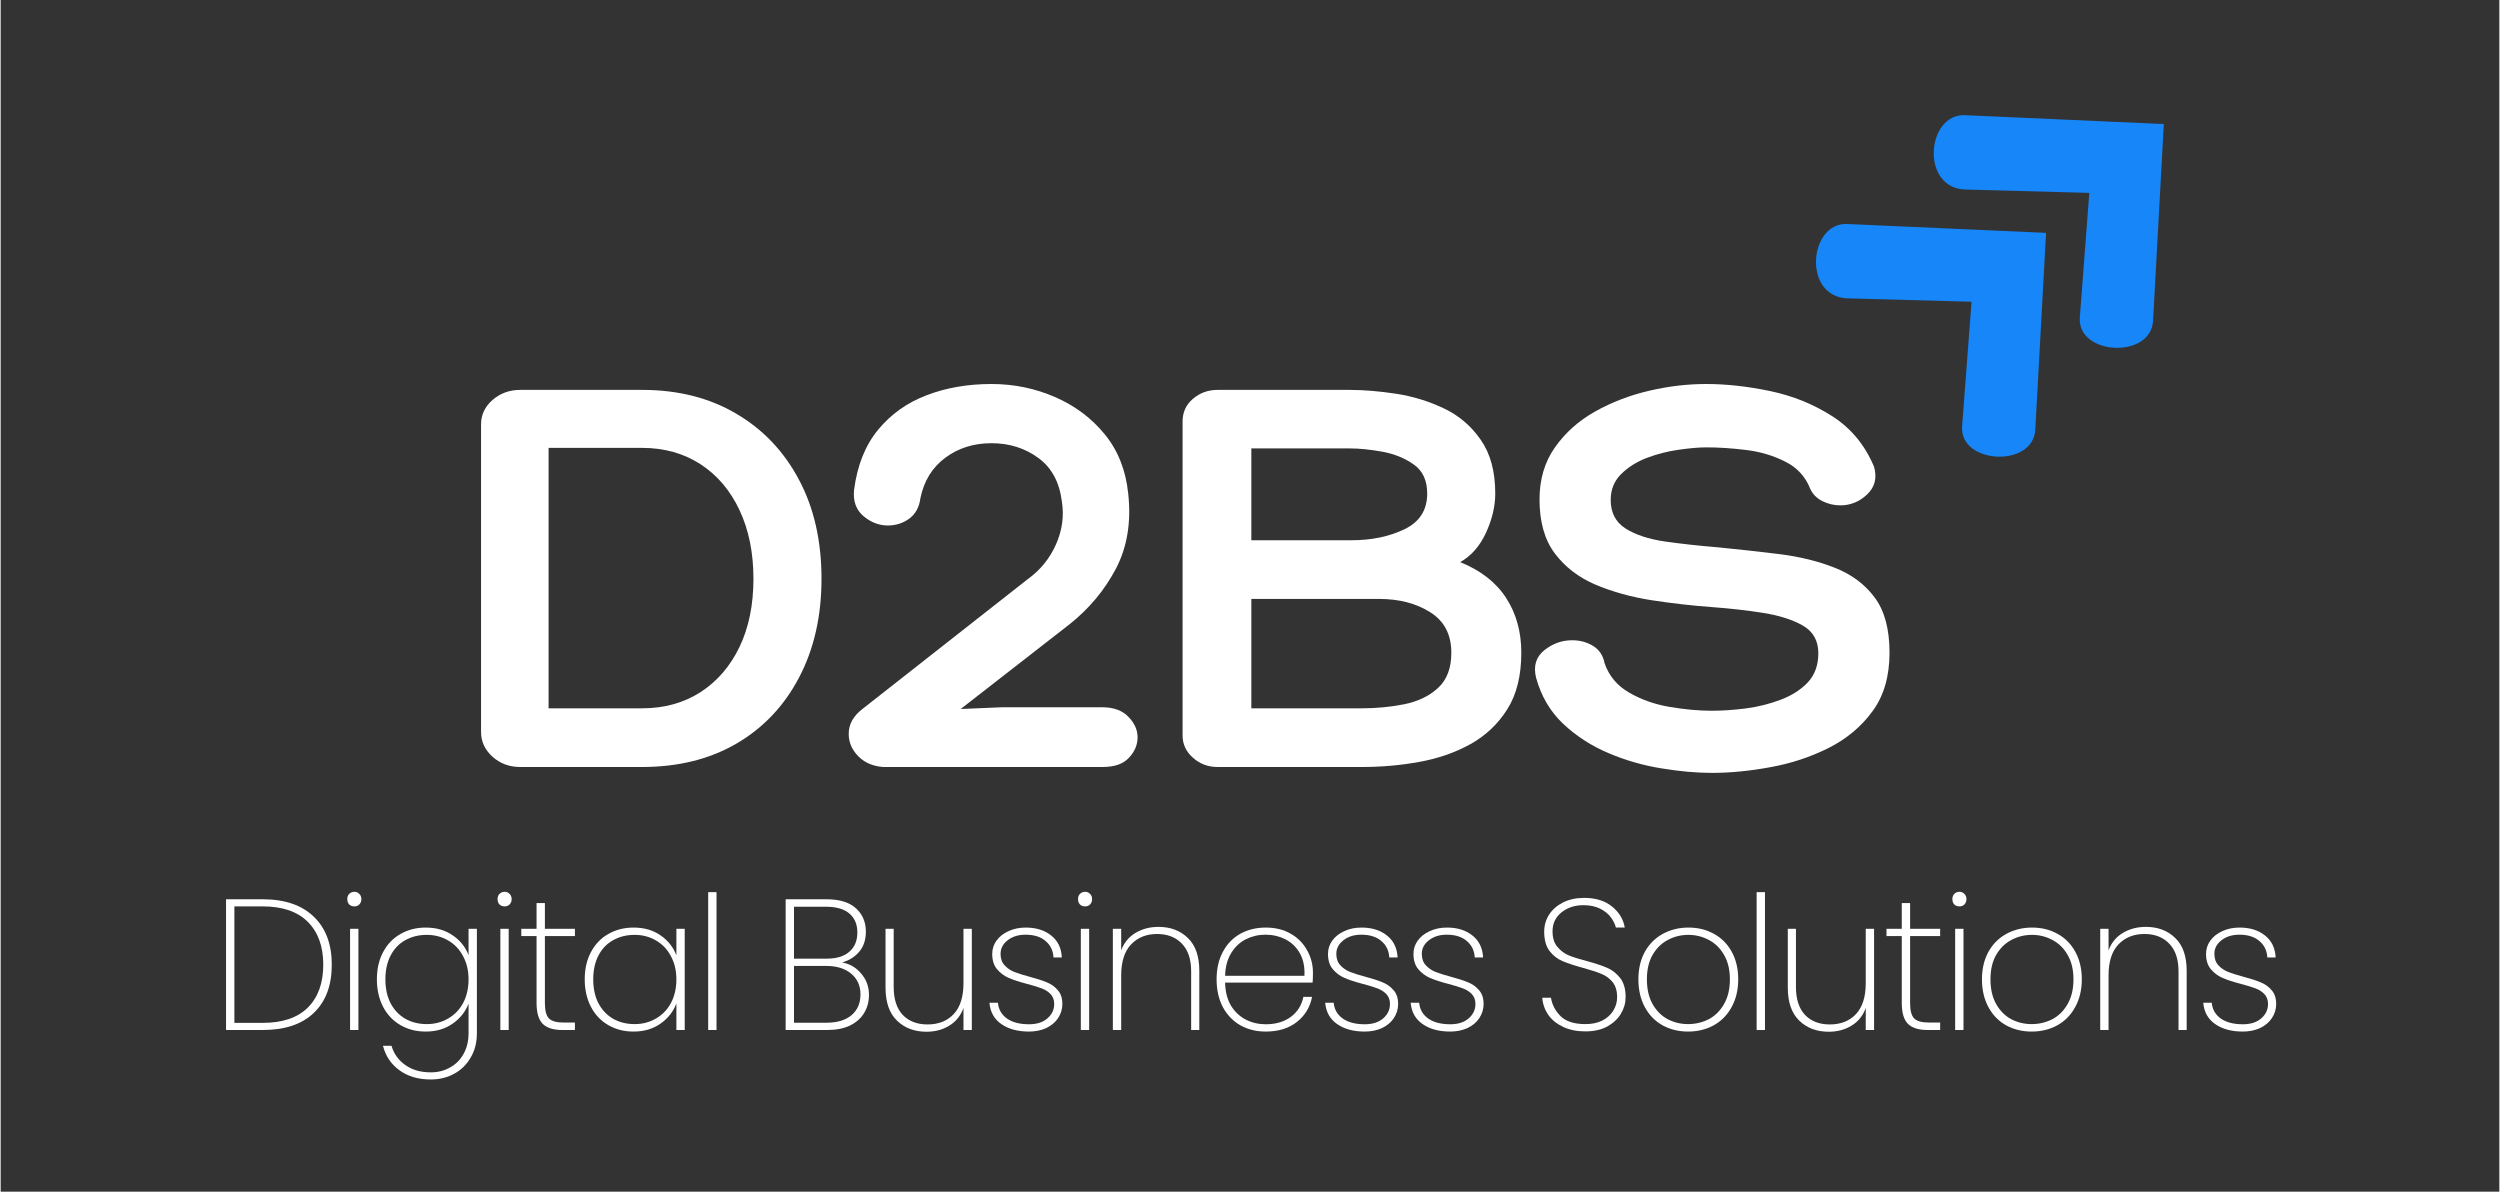
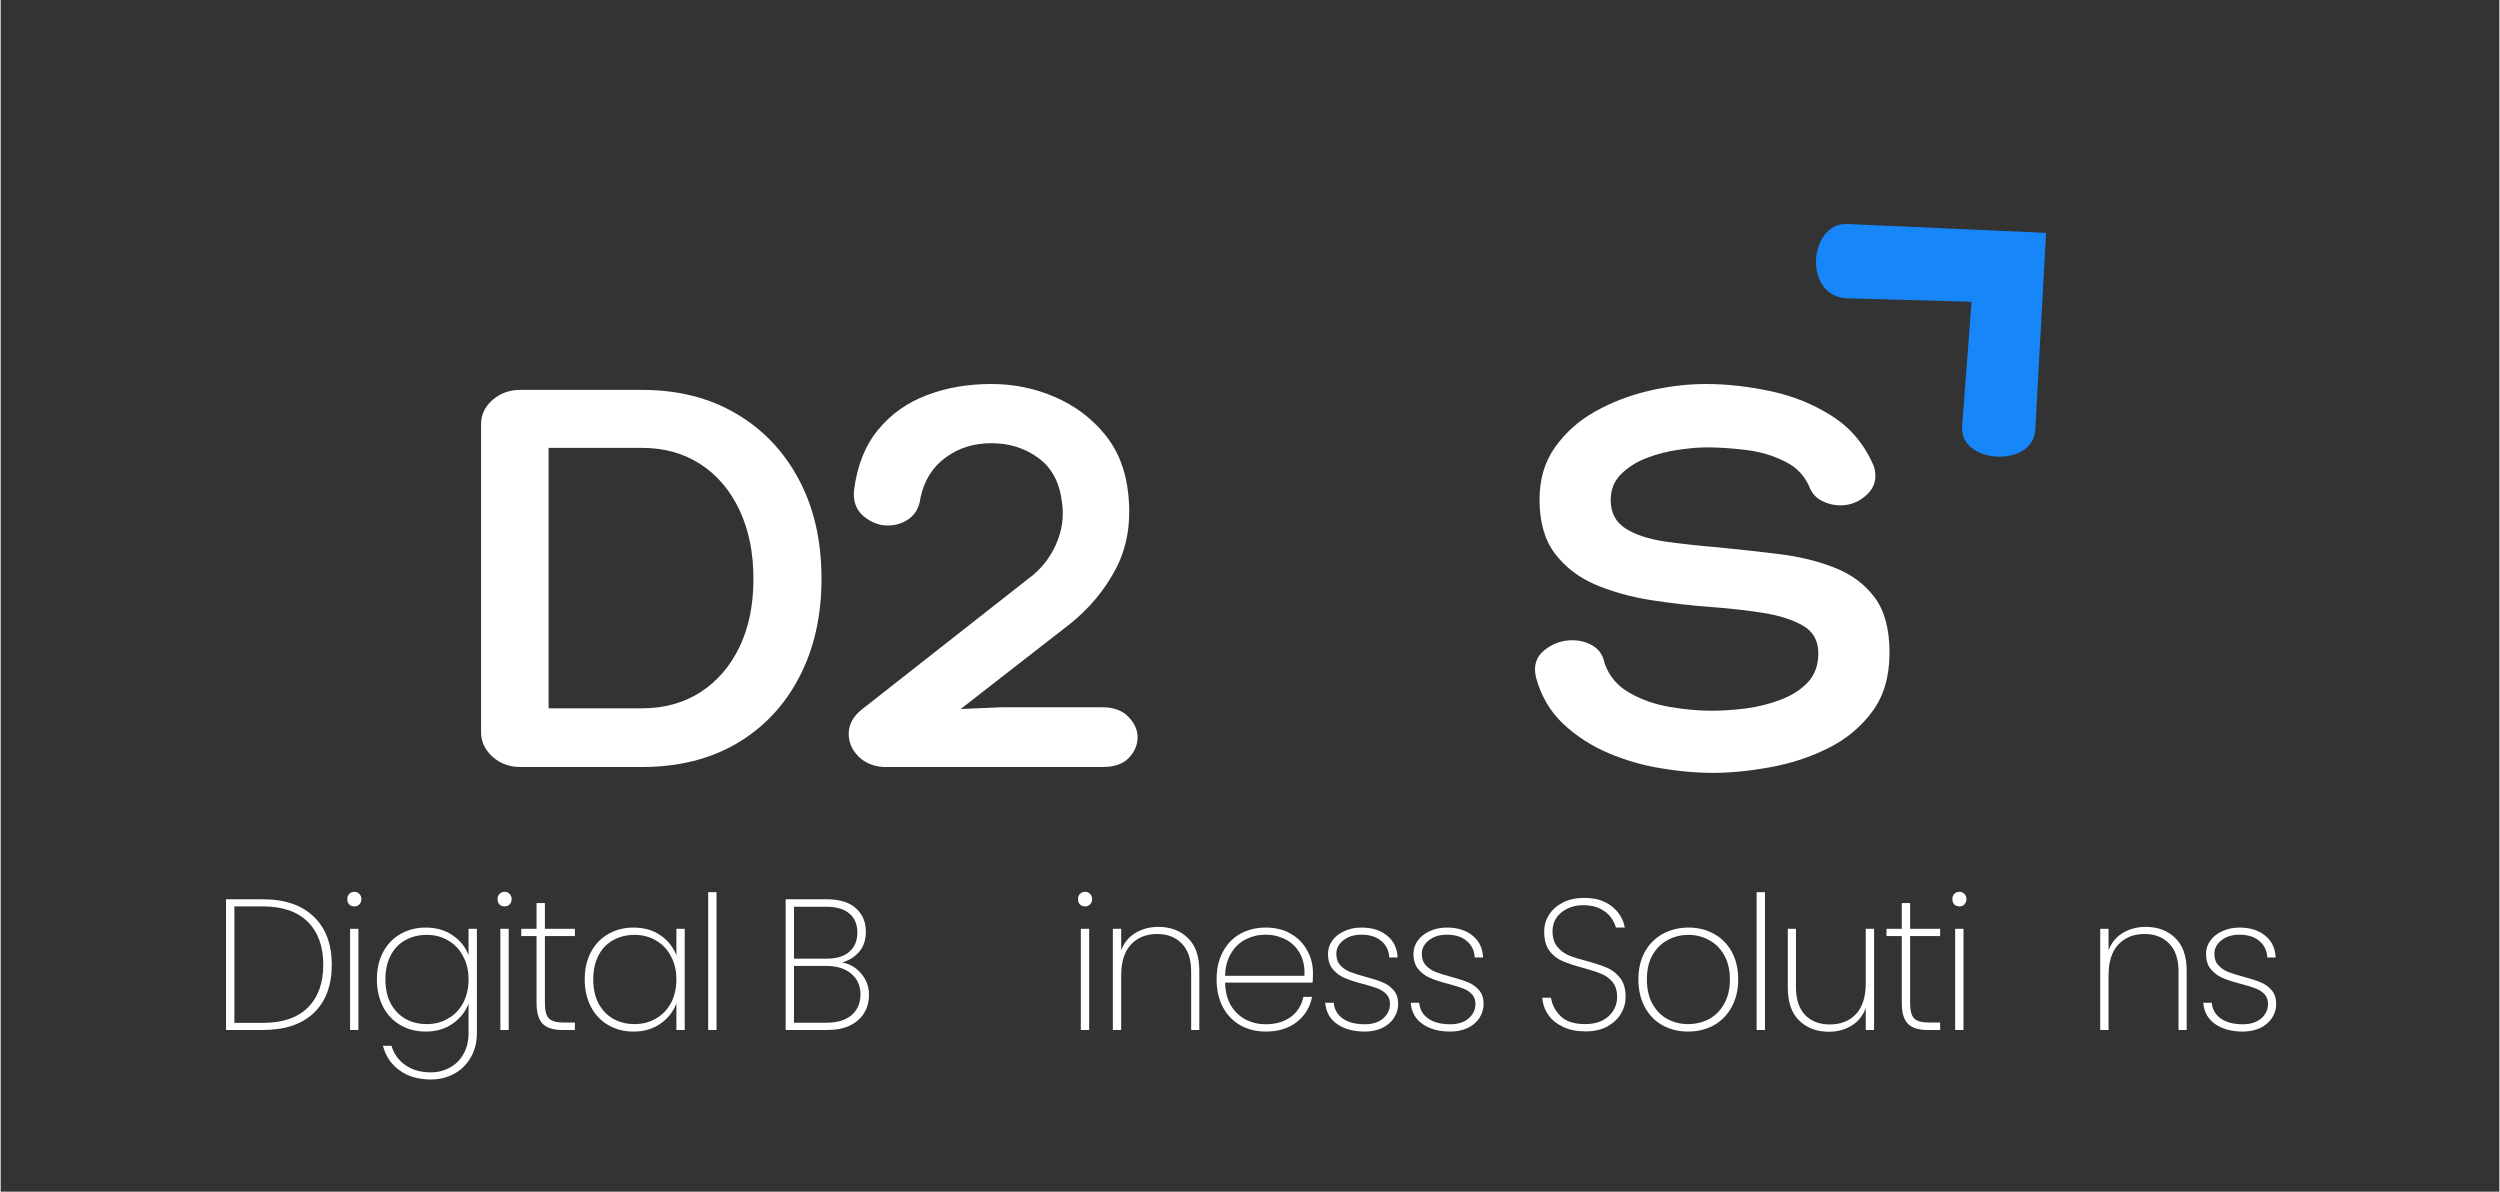
<svg xmlns="http://www.w3.org/2000/svg" width="300" zoomAndPan="magnify" viewBox="0 0 224.88 107.25" height="143" preserveAspectRatio="xMidYMid meet" version="1.0">
  <rect x="0" y="0" width="224.88" height="107.25" fill="#333333" stroke="none" />
  <defs>
    <g />
    <clipPath id="191f968506">
      <path d="M 163 20 L 185 20 L 185 42 L 163 42 Z M 163 20 " clip-rule="nonzero" />
    </clipPath>
    <clipPath id="eb3b697725">
      <path d="M 159.055 23.398 L 173.824 9.75 L 194.043 31.625 L 179.277 45.277 Z M 159.055 23.398 " clip-rule="nonzero" />
    </clipPath>
    <clipPath id="93c5f00314">
      <path d="M 159.055 23.398 L 173.824 9.75 L 194.043 31.625 L 179.277 45.277 Z M 159.055 23.398 " clip-rule="nonzero" />
    </clipPath>
    <clipPath id="95e4d1c13f">
-       <path d="M 173 10 L 195 10 L 195 32 L 173 32 Z M 173 10 " clip-rule="nonzero" />
-     </clipPath>
+       </clipPath>
    <clipPath id="61fc3ec01f">
      <path d="M 169.652 13.605 L 184.418 -0.047 L 204.641 21.832 L 189.871 35.48 Z M 169.652 13.605 " clip-rule="nonzero" />
    </clipPath>
    <clipPath id="315cbc92d4">
      <path d="M 169.652 13.605 L 184.418 -0.047 L 204.641 21.832 L 189.871 35.48 Z M 169.652 13.605 " clip-rule="nonzero" />
    </clipPath>
  </defs>
  <g clip-path="url(#191f968506)">
    <g clip-path="url(#eb3b697725)">
      <g clip-path="url(#93c5f00314)">
        <path fill="#1786f9" d="M 184.086 20.957 L 166.188 20.16 C 162.73 20.008 162.148 26.742 166.242 26.852 L 177.379 27.156 L 176.531 38.363 C 176.27 41.773 182.926 42.137 183.117 38.668 Z M 184.086 20.957 " fill-opacity="1" fill-rule="nonzero" />
      </g>
    </g>
  </g>
  <g clip-path="url(#95e4d1c13f)">
    <g clip-path="url(#61fc3ec01f)">
      <g clip-path="url(#315cbc92d4)">
        <path fill="#1786f9" d="M 194.684 11.164 L 176.785 10.367 C 173.328 10.215 172.742 16.949 176.84 17.059 L 187.977 17.359 L 187.125 28.566 C 186.867 31.98 193.523 32.34 193.715 28.871 Z M 194.684 11.164 " fill-opacity="1" fill-rule="nonzero" />
      </g>
    </g>
  </g>
  <g fill="#ffffff" fill-opacity="1">
    <g transform="translate(42.016, 69.029)">
      <g>
        <path d="M 15.719 -33.938 C 18.945 -33.938 21.77 -33.223 24.188 -31.797 C 26.602 -30.379 28.484 -28.398 29.828 -25.859 C 31.18 -23.328 31.859 -20.352 31.859 -16.938 C 31.859 -13.562 31.18 -10.594 29.828 -8.031 C 28.484 -5.477 26.602 -3.5 24.188 -2.094 C 21.77 -0.695 18.945 0 15.719 0 L 4.734 0 C 3.773 0 2.945 -0.305 2.25 -0.922 C 1.562 -1.547 1.219 -2.285 1.219 -3.141 L 1.219 -30.844 C 1.219 -31.695 1.562 -32.426 2.25 -33.031 C 2.945 -33.633 3.773 -33.938 4.734 -33.938 Z M 15.719 -5.281 C 17.707 -5.281 19.457 -5.766 20.969 -6.734 C 22.477 -7.711 23.648 -9.07 24.484 -10.812 C 25.316 -12.551 25.734 -14.594 25.734 -16.938 C 25.734 -19.281 25.316 -21.336 24.484 -23.109 C 23.648 -24.891 22.477 -26.27 20.969 -27.25 C 19.457 -28.227 17.707 -28.719 15.719 -28.719 L 7.297 -28.719 L 7.297 -5.281 Z M 15.719 -5.281 " />
      </g>
    </g>
  </g>
  <g fill="#ffffff" fill-opacity="1">
    <g transform="translate(74.995, 69.029)">
      <g>
        <path d="M 11.406 -5.219 L 15.125 -5.375 L 24.141 -5.375 C 25.172 -5.375 25.957 -5.086 26.5 -4.516 C 27.051 -3.953 27.328 -3.336 27.328 -2.672 C 27.328 -1.992 27.066 -1.379 26.547 -0.828 C 26.035 -0.273 25.25 0 24.188 0 L 4.422 0 C 3.492 -0.07 2.742 -0.398 2.172 -0.984 C 1.609 -1.566 1.328 -2.234 1.328 -2.984 C 1.328 -3.836 1.738 -4.582 2.562 -5.219 L 17.422 -16.891 C 18.555 -17.703 19.406 -18.738 19.969 -20 C 20.539 -21.27 20.723 -22.562 20.516 -23.875 C 20.297 -25.645 19.582 -26.961 18.375 -27.828 C 17.176 -28.703 15.773 -29.141 14.172 -29.141 C 12.578 -29.141 11.191 -28.703 10.016 -27.828 C 8.848 -26.961 8.102 -25.75 7.781 -24.188 C 7.676 -23.375 7.336 -22.758 6.766 -22.344 C 6.203 -21.938 5.562 -21.734 4.844 -21.734 C 4.062 -21.734 3.332 -22.016 2.656 -22.578 C 1.988 -23.148 1.707 -23.938 1.812 -24.938 C 2.094 -27.133 2.812 -28.938 3.969 -30.344 C 5.125 -31.75 6.578 -32.785 8.328 -33.453 C 10.086 -34.129 12.035 -34.469 14.172 -34.469 C 16.191 -34.469 18.098 -34.078 19.891 -33.297 C 21.691 -32.516 23.188 -31.395 24.375 -29.938 C 25.562 -28.488 26.266 -26.711 26.484 -24.609 C 26.766 -22.055 26.398 -19.812 25.391 -17.875 C 24.379 -15.938 22.984 -14.258 21.203 -12.844 Z M 11.406 -5.219 " />
      </g>
    </g>
  </g>
  <g fill="#ffffff" fill-opacity="1">
    <g transform="translate(103.232, 69.029)">
      <g>
-         <path d="M 18.172 -33.938 C 19.453 -33.938 20.844 -33.82 22.344 -33.594 C 23.852 -33.363 25.285 -32.926 26.641 -32.281 C 27.992 -31.645 29.102 -30.703 29.969 -29.453 C 30.844 -28.211 31.281 -26.598 31.281 -24.609 C 31.281 -23.473 31.004 -22.301 30.453 -21.094 C 29.898 -19.883 29.125 -19 28.125 -18.438 C 29.977 -17.688 31.359 -16.609 32.266 -15.203 C 33.172 -13.805 33.625 -12.164 33.625 -10.281 C 33.625 -8.219 33.203 -6.52 32.359 -5.188 C 31.523 -3.863 30.414 -2.816 29.031 -2.047 C 27.645 -1.285 26.109 -0.754 24.422 -0.453 C 22.742 -0.148 21.031 0 19.281 0 L 6.281 0 C 5.438 0 4.703 -0.273 4.078 -0.828 C 3.453 -1.379 3.141 -2.047 3.141 -2.828 L 3.141 -31.109 C 3.141 -31.93 3.453 -32.609 4.078 -33.141 C 4.703 -33.672 5.438 -33.938 6.281 -33.938 Z M 18.172 -28.672 L 9.328 -28.672 L 9.328 -20.406 L 18.328 -20.406 C 20.141 -20.406 21.727 -20.734 23.094 -21.391 C 24.469 -22.047 25.156 -23.117 25.156 -24.609 C 25.156 -25.785 24.754 -26.656 23.953 -27.219 C 23.148 -27.789 22.207 -28.176 21.125 -28.375 C 20.039 -28.57 19.055 -28.672 18.172 -28.672 Z M 20.828 -15.125 L 9.328 -15.125 L 9.328 -5.281 L 19.281 -5.281 C 20.562 -5.281 21.82 -5.398 23.062 -5.641 C 24.312 -5.891 25.332 -6.379 26.125 -7.109 C 26.926 -7.836 27.328 -8.895 27.328 -10.281 C 27.328 -11.914 26.695 -13.129 25.438 -13.922 C 24.176 -14.723 22.641 -15.125 20.828 -15.125 Z M 20.828 -15.125 " />
-       </g>
+         </g>
    </g>
  </g>
  <g fill="#ffffff" fill-opacity="1">
    <g transform="translate(137.809, 69.029)">
      <g>
        <path d="M 0.375 -8.047 C 0.125 -9.078 0.367 -9.895 1.109 -10.5 C 1.859 -11.102 2.695 -11.406 3.625 -11.406 C 4.332 -11.406 4.961 -11.234 5.516 -10.891 C 6.066 -10.555 6.41 -10.035 6.547 -9.328 C 6.941 -8.191 7.68 -7.312 8.766 -6.688 C 9.848 -6.062 11.062 -5.633 12.406 -5.406 C 13.758 -5.176 15.023 -5.062 16.203 -5.062 C 17.117 -5.062 18.129 -5.129 19.234 -5.266 C 20.336 -5.41 21.383 -5.672 22.375 -6.047 C 23.375 -6.422 24.191 -6.941 24.828 -7.609 C 25.461 -8.285 25.781 -9.16 25.781 -10.234 C 25.781 -11.367 25.312 -12.203 24.375 -12.734 C 23.438 -13.266 22.238 -13.645 20.781 -13.875 C 19.32 -14.102 17.797 -14.273 16.203 -14.391 C 14.391 -14.523 12.566 -14.734 10.734 -15.016 C 8.91 -15.305 7.242 -15.77 5.734 -16.406 C 4.223 -17.051 3.004 -17.984 2.078 -19.203 C 1.148 -20.43 0.688 -22.055 0.688 -24.078 C 0.688 -25.891 1.148 -27.453 2.078 -28.766 C 3.004 -30.086 4.211 -31.164 5.703 -32 C 7.191 -32.832 8.805 -33.453 10.547 -33.859 C 12.285 -34.266 13.992 -34.469 15.672 -34.469 C 17.516 -34.469 19.445 -34.254 21.469 -33.828 C 23.5 -33.398 25.359 -32.645 27.047 -31.562 C 28.734 -30.477 29.984 -28.961 30.797 -27.016 C 31.078 -26.016 30.867 -25.188 30.172 -24.531 C 29.484 -23.875 28.68 -23.547 27.766 -23.547 C 27.191 -23.547 26.645 -23.676 26.125 -23.938 C 25.613 -24.207 25.254 -24.578 25.047 -25.047 C 24.617 -26.141 23.867 -26.953 22.797 -27.484 C 21.734 -28.023 20.562 -28.375 19.281 -28.531 C 18.008 -28.688 16.82 -28.766 15.719 -28.766 C 15.008 -28.766 14.164 -28.691 13.188 -28.547 C 12.207 -28.41 11.254 -28.164 10.328 -27.812 C 9.41 -27.457 8.641 -26.969 8.016 -26.344 C 7.398 -25.727 7.094 -24.957 7.094 -24.031 C 7.094 -22.895 7.535 -22.039 8.422 -21.469 C 9.305 -20.906 10.484 -20.516 11.953 -20.297 C 13.43 -20.086 15.039 -19.91 16.781 -19.766 C 18.625 -19.586 20.461 -19.383 22.297 -19.156 C 24.129 -18.926 25.789 -18.516 27.281 -17.922 C 28.77 -17.336 29.957 -16.453 30.844 -15.266 C 31.738 -14.078 32.188 -12.414 32.188 -10.281 C 32.188 -8.156 31.676 -6.398 30.656 -5.016 C 29.645 -3.629 28.32 -2.523 26.688 -1.703 C 25.062 -0.891 23.32 -0.316 21.469 0.016 C 19.625 0.359 17.867 0.531 16.203 0.531 C 14.816 0.531 13.305 0.395 11.672 0.125 C 10.035 -0.133 8.441 -0.594 6.891 -1.25 C 5.348 -1.906 3.988 -2.785 2.812 -3.891 C 1.645 -4.992 0.832 -6.379 0.375 -8.047 Z M 0.375 -8.047 " />
      </g>
    </g>
  </g>
  <g fill="#ffffff" fill-opacity="1">
    <g transform="translate(18.909, 92.7)">
      <g>
        <path d="M 4.672 -11.766 C 6.66 -11.766 8.191 -11.242 9.266 -10.203 C 10.348 -9.172 10.891 -7.727 10.891 -5.875 C 10.891 -4.008 10.348 -2.562 9.266 -1.531 C 8.191 -0.508 6.66 0 4.672 0 L 1.375 0 L 1.375 -11.766 Z M 4.672 -0.641 C 6.453 -0.641 7.805 -1.098 8.734 -2.016 C 9.66 -2.941 10.125 -4.227 10.125 -5.875 C 10.125 -7.52 9.66 -8.805 8.734 -9.734 C 7.805 -10.66 6.453 -11.125 4.672 -11.125 L 2.125 -11.125 L 2.125 -0.641 Z M 4.672 -0.641 " />
      </g>
    </g>
  </g>
  <g fill="#ffffff" fill-opacity="1">
    <g transform="translate(30.072, 92.7)">
      <g>
        <path d="M 1.766 -11.125 C 1.578 -11.125 1.422 -11.18 1.297 -11.297 C 1.18 -11.422 1.125 -11.582 1.125 -11.781 C 1.125 -11.977 1.18 -12.133 1.297 -12.25 C 1.422 -12.375 1.578 -12.438 1.766 -12.438 C 1.941 -12.438 2.086 -12.375 2.203 -12.25 C 2.328 -12.133 2.391 -11.977 2.391 -11.781 C 2.391 -11.582 2.328 -11.422 2.203 -11.297 C 2.086 -11.18 1.941 -11.125 1.766 -11.125 Z M 2.125 -9.109 L 2.125 0 L 1.375 0 L 1.375 -9.109 Z M 2.125 -9.109 " />
      </g>
    </g>
  </g>
  <g fill="#ffffff" fill-opacity="1">
    <g transform="translate(32.954, 92.7)">
      <g>
        <path d="M 5.297 -9.219 C 6.254 -9.219 7.066 -8.984 7.734 -8.516 C 8.41 -8.055 8.883 -7.461 9.156 -6.734 L 9.156 -9.109 L 9.906 -9.109 L 9.906 0.281 C 9.906 1.125 9.719 1.859 9.344 2.484 C 8.977 3.117 8.484 3.602 7.859 3.938 C 7.234 4.281 6.535 4.453 5.766 4.453 C 4.629 4.453 3.688 4.176 2.938 3.625 C 2.188 3.082 1.691 2.348 1.453 1.422 L 2.219 1.422 C 2.438 2.148 2.852 2.727 3.469 3.156 C 4.082 3.594 4.848 3.812 5.766 3.812 C 6.398 3.812 6.973 3.664 7.484 3.375 C 8.004 3.094 8.41 2.688 8.703 2.156 C 9.004 1.625 9.156 1 9.156 0.281 L 9.156 -2.375 C 8.883 -1.656 8.41 -1.055 7.734 -0.578 C 7.055 -0.098 6.242 0.141 5.297 0.141 C 4.453 0.141 3.695 -0.051 3.031 -0.438 C 2.363 -0.82 1.844 -1.367 1.469 -2.078 C 1.094 -2.797 0.906 -3.625 0.906 -4.562 C 0.906 -5.5 1.094 -6.316 1.469 -7.016 C 1.844 -7.723 2.363 -8.266 3.031 -8.641 C 3.695 -9.023 4.453 -9.219 5.297 -9.219 Z M 9.156 -4.562 C 9.156 -5.352 8.988 -6.051 8.656 -6.656 C 8.332 -7.27 7.883 -7.738 7.312 -8.062 C 6.738 -8.395 6.102 -8.562 5.406 -8.562 C 4.664 -8.562 4.016 -8.398 3.453 -8.078 C 2.891 -7.766 2.453 -7.305 2.141 -6.703 C 1.828 -6.098 1.672 -5.383 1.672 -4.562 C 1.672 -3.727 1.828 -3.008 2.141 -2.406 C 2.453 -1.812 2.891 -1.348 3.453 -1.016 C 4.023 -0.691 4.676 -0.531 5.406 -0.531 C 6.102 -0.531 6.738 -0.695 7.312 -1.031 C 7.895 -1.363 8.348 -1.832 8.672 -2.438 C 8.992 -3.051 9.156 -3.758 9.156 -4.562 Z M 9.156 -4.562 " />
      </g>
    </g>
  </g>
  <g fill="#ffffff" fill-opacity="1">
    <g transform="translate(43.597, 92.7)">
      <g>
        <path d="M 1.766 -11.125 C 1.578 -11.125 1.422 -11.18 1.297 -11.297 C 1.18 -11.422 1.125 -11.582 1.125 -11.781 C 1.125 -11.977 1.18 -12.133 1.297 -12.25 C 1.422 -12.375 1.578 -12.438 1.766 -12.438 C 1.941 -12.438 2.086 -12.375 2.203 -12.25 C 2.328 -12.133 2.391 -11.977 2.391 -11.781 C 2.391 -11.582 2.328 -11.422 2.203 -11.297 C 2.086 -11.18 1.941 -11.125 1.766 -11.125 Z M 2.125 -9.109 L 2.125 0 L 1.375 0 L 1.375 -9.109 Z M 2.125 -9.109 " />
      </g>
    </g>
  </g>
  <g fill="#ffffff" fill-opacity="1">
    <g transform="translate(46.48, 92.7)">
      <g>
        <path d="M 2.5 -8.453 L 2.5 -2.438 C 2.5 -1.758 2.617 -1.297 2.859 -1.047 C 3.109 -0.797 3.547 -0.672 4.172 -0.672 L 5.203 -0.672 L 5.203 0 L 4.062 0 C 3.258 0 2.672 -0.188 2.297 -0.562 C 1.93 -0.938 1.75 -1.562 1.75 -2.438 L 1.75 -8.453 L 0.375 -8.453 L 0.375 -9.109 L 1.75 -9.109 L 1.75 -11.422 L 2.5 -11.422 L 2.5 -9.109 L 5.203 -9.109 L 5.203 -8.453 Z M 2.5 -8.453 " />
      </g>
    </g>
  </g>
  <g fill="#ffffff" fill-opacity="1">
    <g transform="translate(51.659, 92.7)">
      <g>
        <path d="M 0.906 -4.562 C 0.906 -5.5 1.094 -6.316 1.469 -7.016 C 1.844 -7.723 2.363 -8.266 3.031 -8.641 C 3.695 -9.023 4.453 -9.219 5.297 -9.219 C 6.254 -9.219 7.066 -8.984 7.734 -8.516 C 8.41 -8.047 8.883 -7.445 9.156 -6.719 L 9.156 -9.109 L 9.906 -9.109 L 9.906 0 L 9.156 0 L 9.156 -2.391 C 8.883 -1.66 8.41 -1.055 7.734 -0.578 C 7.055 -0.098 6.242 0.141 5.297 0.141 C 4.453 0.141 3.695 -0.051 3.031 -0.438 C 2.363 -0.82 1.844 -1.367 1.469 -2.078 C 1.094 -2.797 0.906 -3.625 0.906 -4.562 Z M 9.156 -4.562 C 9.156 -5.352 8.988 -6.051 8.656 -6.656 C 8.332 -7.27 7.883 -7.738 7.312 -8.062 C 6.738 -8.395 6.102 -8.562 5.406 -8.562 C 4.664 -8.562 4.016 -8.398 3.453 -8.078 C 2.891 -7.766 2.453 -7.305 2.141 -6.703 C 1.828 -6.098 1.672 -5.383 1.672 -4.562 C 1.672 -3.727 1.828 -3.008 2.141 -2.406 C 2.453 -1.812 2.891 -1.348 3.453 -1.016 C 4.023 -0.691 4.676 -0.531 5.406 -0.531 C 6.102 -0.531 6.738 -0.695 7.312 -1.031 C 7.895 -1.363 8.348 -1.832 8.672 -2.438 C 8.992 -3.051 9.156 -3.758 9.156 -4.562 Z M 9.156 -4.562 " />
      </g>
    </g>
  </g>
  <g fill="#ffffff" fill-opacity="1">
    <g transform="translate(62.302, 92.7)">
      <g>
        <path d="M 2.125 -12.406 L 2.125 0 L 1.375 0 L 1.375 -12.406 Z M 2.125 -12.406 " />
      </g>
    </g>
  </g>
  <g fill="#ffffff" fill-opacity="1">
    <g transform="translate(65.184, 92.7)">
      <g />
    </g>
  </g>
  <g fill="#ffffff" fill-opacity="1">
    <g transform="translate(69.274, 92.7)">
      <g>
        <path d="M 6.453 -6.078 C 7.141 -5.961 7.711 -5.629 8.172 -5.078 C 8.641 -4.535 8.875 -3.895 8.875 -3.156 C 8.875 -2.551 8.727 -2.008 8.438 -1.531 C 8.156 -1.062 7.734 -0.688 7.172 -0.406 C 6.609 -0.133 5.922 0 5.109 0 L 1.375 0 L 1.375 -11.766 L 5.047 -11.766 C 6.223 -11.766 7.109 -11.492 7.703 -10.953 C 8.297 -10.41 8.594 -9.711 8.594 -8.859 C 8.594 -8.109 8.391 -7.5 7.984 -7.031 C 7.586 -6.57 7.078 -6.254 6.453 -6.078 Z M 2.125 -6.422 L 5.078 -6.422 C 5.961 -6.422 6.641 -6.629 7.109 -7.047 C 7.586 -7.461 7.828 -8.039 7.828 -8.781 C 7.828 -9.5 7.594 -10.062 7.125 -10.469 C 6.656 -10.883 5.945 -11.094 5 -11.094 L 2.125 -11.094 Z M 5.062 -0.656 C 6.008 -0.656 6.754 -0.879 7.297 -1.328 C 7.836 -1.785 8.109 -2.41 8.109 -3.203 C 8.109 -3.984 7.832 -4.602 7.281 -5.062 C 6.727 -5.531 5.973 -5.766 5.016 -5.766 L 2.125 -5.766 L 2.125 -0.656 Z M 5.062 -0.656 " />
      </g>
    </g>
  </g>
  <g fill="#ffffff" fill-opacity="1">
    <g transform="translate(78.341, 92.7)">
      <g>
-         <path d="M 9.062 -9.109 L 9.062 0 L 8.312 0 L 8.312 -1.984 C 8.062 -1.285 7.633 -0.754 7.031 -0.391 C 6.438 -0.023 5.754 0.156 4.984 0.156 C 3.898 0.156 3.016 -0.176 2.328 -0.844 C 1.641 -1.508 1.297 -2.5 1.297 -3.812 L 1.297 -9.109 L 2.031 -9.109 L 2.031 -3.859 C 2.031 -2.773 2.301 -1.941 2.844 -1.359 C 3.395 -0.785 4.141 -0.5 5.078 -0.5 C 6.066 -0.5 6.852 -0.812 7.438 -1.438 C 8.02 -2.062 8.312 -2.988 8.312 -4.219 L 8.312 -9.109 Z M 9.062 -9.109 " />
-       </g>
+         </g>
    </g>
  </g>
  <g fill="#ffffff" fill-opacity="1">
    <g transform="translate(88.146, 92.7)">
      <g>
-         <path d="M 4.406 0.141 C 3.395 0.141 2.566 -0.082 1.922 -0.531 C 1.273 -0.977 0.914 -1.617 0.844 -2.453 L 1.609 -2.453 C 1.66 -1.859 1.93 -1.383 2.422 -1.031 C 2.91 -0.688 3.57 -0.516 4.406 -0.516 C 5.102 -0.516 5.656 -0.691 6.062 -1.047 C 6.469 -1.398 6.672 -1.832 6.672 -2.344 C 6.672 -2.707 6.562 -3.004 6.344 -3.234 C 6.125 -3.461 5.852 -3.633 5.531 -3.75 C 5.207 -3.875 4.766 -4.008 4.203 -4.156 C 3.535 -4.332 2.992 -4.508 2.578 -4.688 C 2.172 -4.863 1.82 -5.125 1.531 -5.469 C 1.238 -5.812 1.094 -6.273 1.094 -6.859 C 1.094 -7.285 1.219 -7.676 1.469 -8.031 C 1.727 -8.395 2.086 -8.68 2.547 -8.891 C 3.004 -9.109 3.523 -9.219 4.109 -9.219 C 5.055 -9.219 5.82 -8.977 6.406 -8.5 C 7 -8.031 7.316 -7.375 7.359 -6.531 L 6.609 -6.531 C 6.578 -7.133 6.344 -7.625 5.906 -8 C 5.469 -8.383 4.863 -8.578 4.094 -8.578 C 3.445 -8.578 2.91 -8.41 2.484 -8.078 C 2.055 -7.742 1.844 -7.336 1.844 -6.859 C 1.844 -6.43 1.961 -6.086 2.203 -5.828 C 2.441 -5.566 2.738 -5.363 3.094 -5.219 C 3.445 -5.082 3.914 -4.938 4.5 -4.781 C 5.133 -4.613 5.645 -4.445 6.031 -4.281 C 6.414 -4.125 6.738 -3.891 7 -3.578 C 7.27 -3.273 7.406 -2.863 7.406 -2.344 C 7.406 -1.875 7.273 -1.445 7.016 -1.062 C 6.766 -0.688 6.41 -0.391 5.953 -0.172 C 5.492 0.035 4.977 0.141 4.406 0.141 Z M 4.406 0.141 " />
-       </g>
+         </g>
    </g>
  </g>
  <g fill="#ffffff" fill-opacity="1">
    <g transform="translate(95.839, 92.7)">
      <g>
        <path d="M 1.766 -11.125 C 1.578 -11.125 1.422 -11.18 1.297 -11.297 C 1.18 -11.422 1.125 -11.582 1.125 -11.781 C 1.125 -11.977 1.18 -12.133 1.297 -12.25 C 1.422 -12.375 1.578 -12.438 1.766 -12.438 C 1.941 -12.438 2.086 -12.375 2.203 -12.25 C 2.328 -12.133 2.391 -11.977 2.391 -11.781 C 2.391 -11.582 2.328 -11.422 2.203 -11.297 C 2.086 -11.18 1.941 -11.125 1.766 -11.125 Z M 2.125 -9.109 L 2.125 0 L 1.375 0 L 1.375 -9.109 Z M 2.125 -9.109 " />
      </g>
    </g>
  </g>
  <g fill="#ffffff" fill-opacity="1">
    <g transform="translate(98.722, 92.7)">
      <g>
        <path d="M 5.484 -9.281 C 6.566 -9.281 7.445 -8.945 8.125 -8.281 C 8.812 -7.625 9.156 -6.641 9.156 -5.328 L 9.156 0 L 8.422 0 L 8.422 -5.281 C 8.422 -6.363 8.145 -7.191 7.594 -7.766 C 7.039 -8.348 6.297 -8.641 5.359 -8.641 C 4.379 -8.641 3.594 -8.32 3 -7.688 C 2.414 -7.062 2.125 -6.133 2.125 -4.906 L 2.125 0 L 1.375 0 L 1.375 -9.109 L 2.125 -9.109 L 2.125 -7.172 C 2.383 -7.859 2.812 -8.379 3.406 -8.734 C 4.008 -9.098 4.703 -9.281 5.484 -9.281 Z M 5.484 -9.281 " />
      </g>
    </g>
  </g>
  <g fill="#ffffff" fill-opacity="1">
    <g transform="translate(108.527, 92.7)">
      <g>
        <path d="M 9.578 -5.156 C 9.578 -4.758 9.566 -4.461 9.547 -4.266 L 1.672 -4.266 C 1.691 -3.441 1.867 -2.75 2.203 -2.188 C 2.547 -1.633 2.988 -1.219 3.531 -0.938 C 4.082 -0.656 4.68 -0.516 5.328 -0.516 C 6.223 -0.516 6.973 -0.734 7.578 -1.172 C 8.18 -1.617 8.562 -2.223 8.719 -2.984 L 9.5 -2.984 C 9.32 -2.055 8.863 -1.301 8.125 -0.719 C 7.395 -0.145 6.461 0.141 5.328 0.141 C 4.484 0.141 3.723 -0.047 3.047 -0.422 C 2.379 -0.805 1.852 -1.352 1.469 -2.062 C 1.094 -2.781 0.906 -3.613 0.906 -4.562 C 0.906 -5.508 1.094 -6.332 1.469 -7.031 C 1.844 -7.738 2.363 -8.281 3.031 -8.656 C 3.707 -9.031 4.473 -9.219 5.328 -9.219 C 6.203 -9.219 6.957 -9.031 7.594 -8.656 C 8.238 -8.281 8.727 -7.781 9.062 -7.156 C 9.406 -6.539 9.578 -5.875 9.578 -5.156 Z M 8.812 -4.875 C 8.852 -5.676 8.711 -6.359 8.391 -6.922 C 8.066 -7.484 7.629 -7.898 7.078 -8.172 C 6.535 -8.441 5.945 -8.578 5.312 -8.578 C 4.676 -8.578 4.086 -8.441 3.547 -8.172 C 3.004 -7.898 2.562 -7.484 2.219 -6.922 C 1.875 -6.359 1.691 -5.676 1.672 -4.875 Z M 8.812 -4.875 " />
      </g>
    </g>
  </g>
  <g fill="#ffffff" fill-opacity="1">
    <g transform="translate(118.365, 92.7)">
      <g>
        <path d="M 4.406 0.141 C 3.395 0.141 2.566 -0.082 1.922 -0.531 C 1.273 -0.977 0.914 -1.617 0.844 -2.453 L 1.609 -2.453 C 1.66 -1.859 1.93 -1.383 2.422 -1.031 C 2.91 -0.688 3.57 -0.516 4.406 -0.516 C 5.102 -0.516 5.656 -0.691 6.062 -1.047 C 6.469 -1.398 6.672 -1.832 6.672 -2.344 C 6.672 -2.707 6.562 -3.004 6.344 -3.234 C 6.125 -3.461 5.852 -3.633 5.531 -3.75 C 5.207 -3.875 4.766 -4.008 4.203 -4.156 C 3.535 -4.332 2.992 -4.508 2.578 -4.688 C 2.172 -4.863 1.82 -5.125 1.531 -5.469 C 1.238 -5.812 1.094 -6.273 1.094 -6.859 C 1.094 -7.285 1.219 -7.676 1.469 -8.031 C 1.727 -8.395 2.086 -8.68 2.547 -8.891 C 3.004 -9.109 3.523 -9.219 4.109 -9.219 C 5.055 -9.219 5.82 -8.977 6.406 -8.5 C 7 -8.031 7.316 -7.375 7.359 -6.531 L 6.609 -6.531 C 6.578 -7.133 6.344 -7.625 5.906 -8 C 5.469 -8.383 4.863 -8.578 4.094 -8.578 C 3.445 -8.578 2.91 -8.41 2.484 -8.078 C 2.055 -7.742 1.844 -7.336 1.844 -6.859 C 1.844 -6.43 1.961 -6.086 2.203 -5.828 C 2.441 -5.566 2.738 -5.363 3.094 -5.219 C 3.445 -5.082 3.914 -4.938 4.5 -4.781 C 5.133 -4.613 5.645 -4.445 6.031 -4.281 C 6.414 -4.125 6.738 -3.891 7 -3.578 C 7.27 -3.273 7.406 -2.863 7.406 -2.344 C 7.406 -1.875 7.273 -1.445 7.016 -1.062 C 6.766 -0.688 6.41 -0.391 5.953 -0.172 C 5.492 0.035 4.977 0.141 4.406 0.141 Z M 4.406 0.141 " />
      </g>
    </g>
  </g>
  <g fill="#ffffff" fill-opacity="1">
    <g transform="translate(126.058, 92.7)">
      <g>
        <path d="M 4.406 0.141 C 3.395 0.141 2.566 -0.082 1.922 -0.531 C 1.273 -0.977 0.914 -1.617 0.844 -2.453 L 1.609 -2.453 C 1.66 -1.859 1.93 -1.383 2.422 -1.031 C 2.91 -0.688 3.57 -0.516 4.406 -0.516 C 5.102 -0.516 5.656 -0.691 6.062 -1.047 C 6.469 -1.398 6.672 -1.832 6.672 -2.344 C 6.672 -2.707 6.562 -3.004 6.344 -3.234 C 6.125 -3.461 5.852 -3.633 5.531 -3.75 C 5.207 -3.875 4.766 -4.008 4.203 -4.156 C 3.535 -4.332 2.992 -4.508 2.578 -4.688 C 2.172 -4.863 1.82 -5.125 1.531 -5.469 C 1.238 -5.812 1.094 -6.273 1.094 -6.859 C 1.094 -7.285 1.219 -7.676 1.469 -8.031 C 1.727 -8.395 2.086 -8.68 2.547 -8.891 C 3.004 -9.109 3.523 -9.219 4.109 -9.219 C 5.055 -9.219 5.82 -8.977 6.406 -8.5 C 7 -8.031 7.316 -7.375 7.359 -6.531 L 6.609 -6.531 C 6.578 -7.133 6.344 -7.625 5.906 -8 C 5.469 -8.383 4.863 -8.578 4.094 -8.578 C 3.445 -8.578 2.91 -8.41 2.484 -8.078 C 2.055 -7.742 1.844 -7.336 1.844 -6.859 C 1.844 -6.43 1.961 -6.086 2.203 -5.828 C 2.441 -5.566 2.738 -5.363 3.094 -5.219 C 3.445 -5.082 3.914 -4.938 4.5 -4.781 C 5.133 -4.613 5.645 -4.445 6.031 -4.281 C 6.414 -4.125 6.738 -3.891 7 -3.578 C 7.27 -3.273 7.406 -2.863 7.406 -2.344 C 7.406 -1.875 7.273 -1.445 7.016 -1.062 C 6.766 -0.688 6.41 -0.391 5.953 -0.172 C 5.492 0.035 4.977 0.141 4.406 0.141 Z M 4.406 0.141 " />
      </g>
    </g>
  </g>
  <g fill="#ffffff" fill-opacity="1">
    <g transform="translate(133.751, 92.7)">
      <g />
    </g>
  </g>
  <g fill="#ffffff" fill-opacity="1">
    <g transform="translate(137.84, 92.7)">
      <g>
        <path d="M 4.781 0.125 C 4.02 0.125 3.352 -0.008 2.781 -0.281 C 2.207 -0.551 1.758 -0.914 1.438 -1.375 C 1.125 -1.832 0.945 -2.344 0.906 -2.906 L 1.688 -2.906 C 1.781 -2.289 2.066 -1.738 2.547 -1.25 C 3.035 -0.77 3.781 -0.531 4.781 -0.531 C 5.363 -0.531 5.867 -0.633 6.297 -0.844 C 6.723 -1.062 7.051 -1.352 7.281 -1.719 C 7.52 -2.094 7.641 -2.504 7.641 -2.953 C 7.641 -3.523 7.504 -3.977 7.234 -4.312 C 6.961 -4.645 6.617 -4.895 6.203 -5.062 C 5.797 -5.227 5.25 -5.406 4.562 -5.594 C 3.801 -5.801 3.188 -6.004 2.719 -6.203 C 2.258 -6.398 1.867 -6.707 1.547 -7.125 C 1.234 -7.551 1.078 -8.129 1.078 -8.859 C 1.078 -9.41 1.223 -9.914 1.516 -10.375 C 1.816 -10.844 2.238 -11.211 2.781 -11.484 C 3.332 -11.754 3.961 -11.891 4.672 -11.891 C 5.711 -11.891 6.551 -11.629 7.188 -11.109 C 7.82 -10.598 8.203 -9.969 8.328 -9.219 L 7.531 -9.219 C 7.457 -9.52 7.305 -9.828 7.078 -10.141 C 6.848 -10.453 6.523 -10.711 6.109 -10.922 C 5.691 -11.129 5.191 -11.234 4.609 -11.234 C 3.828 -11.234 3.164 -11.016 2.625 -10.578 C 2.094 -10.148 1.828 -9.582 1.828 -8.875 C 1.828 -8.301 1.969 -7.844 2.25 -7.5 C 2.531 -7.156 2.875 -6.895 3.281 -6.719 C 3.688 -6.551 4.234 -6.379 4.922 -6.203 C 5.691 -5.992 6.301 -5.789 6.75 -5.594 C 7.207 -5.395 7.598 -5.086 7.922 -4.672 C 8.242 -4.254 8.406 -3.688 8.406 -2.969 C 8.406 -2.438 8.266 -1.938 7.984 -1.469 C 7.703 -1 7.289 -0.613 6.75 -0.312 C 6.207 -0.02 5.551 0.125 4.781 0.125 Z M 4.781 0.125 " />
      </g>
    </g>
  </g>
  <g fill="#ffffff" fill-opacity="1">
    <g transform="translate(146.489, 92.7)">
      <g>
        <path d="M 5.375 0.141 C 4.531 0.141 3.766 -0.047 3.078 -0.422 C 2.398 -0.805 1.867 -1.352 1.484 -2.062 C 1.098 -2.781 0.906 -3.613 0.906 -4.562 C 0.906 -5.5 1.098 -6.32 1.484 -7.031 C 1.879 -7.738 2.422 -8.281 3.109 -8.656 C 3.797 -9.031 4.566 -9.219 5.422 -9.219 C 6.266 -9.219 7.023 -9.031 7.703 -8.656 C 8.391 -8.281 8.926 -7.738 9.312 -7.031 C 9.695 -6.332 9.891 -5.508 9.891 -4.562 C 9.891 -3.613 9.691 -2.781 9.297 -2.062 C 8.91 -1.352 8.375 -0.805 7.688 -0.422 C 7 -0.047 6.227 0.141 5.375 0.141 Z M 5.375 -0.531 C 6.039 -0.531 6.66 -0.676 7.234 -0.969 C 7.805 -1.27 8.266 -1.723 8.609 -2.328 C 8.961 -2.93 9.141 -3.676 9.141 -4.562 C 9.141 -5.438 8.961 -6.172 8.609 -6.766 C 8.266 -7.367 7.805 -7.816 7.234 -8.109 C 6.672 -8.41 6.062 -8.562 5.406 -8.562 C 4.738 -8.562 4.125 -8.41 3.562 -8.109 C 3 -7.816 2.539 -7.367 2.188 -6.766 C 1.844 -6.172 1.672 -5.438 1.672 -4.562 C 1.672 -3.676 1.844 -2.93 2.188 -2.328 C 2.531 -1.723 2.984 -1.27 3.547 -0.969 C 4.109 -0.676 4.719 -0.531 5.375 -0.531 Z M 5.375 -0.531 " />
      </g>
    </g>
  </g>
  <g fill="#ffffff" fill-opacity="1">
    <g transform="translate(156.662, 92.7)">
      <g>
        <path d="M 2.125 -12.406 L 2.125 0 L 1.375 0 L 1.375 -12.406 Z M 2.125 -12.406 " />
      </g>
    </g>
  </g>
  <g fill="#ffffff" fill-opacity="1">
    <g transform="translate(159.545, 92.7)">
      <g>
        <path d="M 9.062 -9.109 L 9.062 0 L 8.312 0 L 8.312 -1.984 C 8.062 -1.285 7.633 -0.754 7.031 -0.391 C 6.438 -0.023 5.754 0.156 4.984 0.156 C 3.898 0.156 3.016 -0.176 2.328 -0.844 C 1.641 -1.508 1.297 -2.5 1.297 -3.812 L 1.297 -9.109 L 2.031 -9.109 L 2.031 -3.859 C 2.031 -2.773 2.301 -1.941 2.844 -1.359 C 3.395 -0.785 4.141 -0.5 5.078 -0.5 C 6.066 -0.5 6.852 -0.812 7.438 -1.438 C 8.02 -2.062 8.312 -2.988 8.312 -4.219 L 8.312 -9.109 Z M 9.062 -9.109 " />
      </g>
    </g>
  </g>
  <g fill="#ffffff" fill-opacity="1">
    <g transform="translate(169.35, 92.7)">
      <g>
        <path d="M 2.5 -8.453 L 2.5 -2.438 C 2.5 -1.758 2.617 -1.297 2.859 -1.047 C 3.109 -0.797 3.547 -0.672 4.172 -0.672 L 5.203 -0.672 L 5.203 0 L 4.062 0 C 3.258 0 2.672 -0.188 2.297 -0.562 C 1.93 -0.938 1.75 -1.562 1.75 -2.438 L 1.75 -8.453 L 0.375 -8.453 L 0.375 -9.109 L 1.75 -9.109 L 1.75 -11.422 L 2.5 -11.422 L 2.5 -9.109 L 5.203 -9.109 L 5.203 -8.453 Z M 2.5 -8.453 " />
      </g>
    </g>
  </g>
  <g fill="#ffffff" fill-opacity="1">
    <g transform="translate(174.529, 92.7)">
      <g>
        <path d="M 1.766 -11.125 C 1.578 -11.125 1.422 -11.18 1.297 -11.297 C 1.18 -11.422 1.125 -11.582 1.125 -11.781 C 1.125 -11.977 1.18 -12.133 1.297 -12.25 C 1.422 -12.375 1.578 -12.438 1.766 -12.438 C 1.941 -12.438 2.086 -12.375 2.203 -12.25 C 2.328 -12.133 2.391 -11.977 2.391 -11.781 C 2.391 -11.582 2.328 -11.422 2.203 -11.297 C 2.086 -11.18 1.941 -11.125 1.766 -11.125 Z M 2.125 -9.109 L 2.125 0 L 1.375 0 L 1.375 -9.109 Z M 2.125 -9.109 " />
      </g>
    </g>
  </g>
  <g fill="#ffffff" fill-opacity="1">
    <g transform="translate(177.411, 92.7)">
      <g>
-         <path d="M 5.375 0.141 C 4.531 0.141 3.766 -0.047 3.078 -0.422 C 2.398 -0.805 1.867 -1.352 1.484 -2.062 C 1.098 -2.781 0.906 -3.613 0.906 -4.562 C 0.906 -5.5 1.098 -6.32 1.484 -7.031 C 1.879 -7.738 2.422 -8.281 3.109 -8.656 C 3.797 -9.031 4.566 -9.219 5.422 -9.219 C 6.266 -9.219 7.023 -9.031 7.703 -8.656 C 8.391 -8.281 8.926 -7.738 9.312 -7.031 C 9.695 -6.332 9.891 -5.508 9.891 -4.562 C 9.891 -3.613 9.691 -2.781 9.297 -2.062 C 8.91 -1.352 8.375 -0.805 7.688 -0.422 C 7 -0.047 6.227 0.141 5.375 0.141 Z M 5.375 -0.531 C 6.039 -0.531 6.66 -0.676 7.234 -0.969 C 7.805 -1.27 8.266 -1.723 8.609 -2.328 C 8.961 -2.93 9.141 -3.676 9.141 -4.562 C 9.141 -5.438 8.961 -6.172 8.609 -6.766 C 8.266 -7.367 7.805 -7.816 7.234 -8.109 C 6.672 -8.41 6.062 -8.562 5.406 -8.562 C 4.738 -8.562 4.125 -8.41 3.562 -8.109 C 3 -7.816 2.539 -7.367 2.188 -6.766 C 1.844 -6.172 1.672 -5.438 1.672 -4.562 C 1.672 -3.676 1.844 -2.93 2.188 -2.328 C 2.531 -1.723 2.984 -1.27 3.547 -0.969 C 4.109 -0.676 4.719 -0.531 5.375 -0.531 Z M 5.375 -0.531 " />
-       </g>
+         </g>
    </g>
  </g>
  <g fill="#ffffff" fill-opacity="1">
    <g transform="translate(187.585, 92.7)">
      <g>
        <path d="M 5.484 -9.281 C 6.566 -9.281 7.445 -8.945 8.125 -8.281 C 8.812 -7.625 9.156 -6.641 9.156 -5.328 L 9.156 0 L 8.422 0 L 8.422 -5.281 C 8.422 -6.363 8.145 -7.191 7.594 -7.766 C 7.039 -8.348 6.297 -8.641 5.359 -8.641 C 4.379 -8.641 3.594 -8.32 3 -7.688 C 2.414 -7.062 2.125 -6.133 2.125 -4.906 L 2.125 0 L 1.375 0 L 1.375 -9.109 L 2.125 -9.109 L 2.125 -7.172 C 2.383 -7.859 2.812 -8.379 3.406 -8.734 C 4.008 -9.098 4.703 -9.281 5.484 -9.281 Z M 5.484 -9.281 " />
      </g>
    </g>
  </g>
  <g fill="#ffffff" fill-opacity="1">
    <g transform="translate(197.39, 92.7)">
      <g>
        <path d="M 4.406 0.141 C 3.395 0.141 2.566 -0.082 1.922 -0.531 C 1.273 -0.977 0.914 -1.617 0.844 -2.453 L 1.609 -2.453 C 1.66 -1.859 1.93 -1.383 2.422 -1.031 C 2.91 -0.688 3.57 -0.516 4.406 -0.516 C 5.102 -0.516 5.656 -0.691 6.062 -1.047 C 6.469 -1.398 6.672 -1.832 6.672 -2.344 C 6.672 -2.707 6.562 -3.004 6.344 -3.234 C 6.125 -3.461 5.852 -3.633 5.531 -3.75 C 5.207 -3.875 4.766 -4.008 4.203 -4.156 C 3.535 -4.332 2.992 -4.508 2.578 -4.688 C 2.172 -4.863 1.82 -5.125 1.531 -5.469 C 1.238 -5.812 1.094 -6.273 1.094 -6.859 C 1.094 -7.285 1.219 -7.676 1.469 -8.031 C 1.727 -8.395 2.086 -8.68 2.547 -8.891 C 3.004 -9.109 3.523 -9.219 4.109 -9.219 C 5.055 -9.219 5.82 -8.977 6.406 -8.5 C 7 -8.031 7.316 -7.375 7.359 -6.531 L 6.609 -6.531 C 6.578 -7.133 6.344 -7.625 5.906 -8 C 5.469 -8.383 4.863 -8.578 4.094 -8.578 C 3.445 -8.578 2.91 -8.41 2.484 -8.078 C 2.055 -7.742 1.844 -7.336 1.844 -6.859 C 1.844 -6.43 1.961 -6.086 2.203 -5.828 C 2.441 -5.566 2.738 -5.363 3.094 -5.219 C 3.445 -5.082 3.914 -4.938 4.5 -4.781 C 5.133 -4.613 5.645 -4.445 6.031 -4.281 C 6.414 -4.125 6.738 -3.891 7 -3.578 C 7.27 -3.273 7.406 -2.863 7.406 -2.344 C 7.406 -1.875 7.273 -1.445 7.016 -1.062 C 6.766 -0.688 6.41 -0.391 5.953 -0.172 C 5.492 0.035 4.977 0.141 4.406 0.141 Z M 4.406 0.141 " />
      </g>
    </g>
  </g>
</svg>